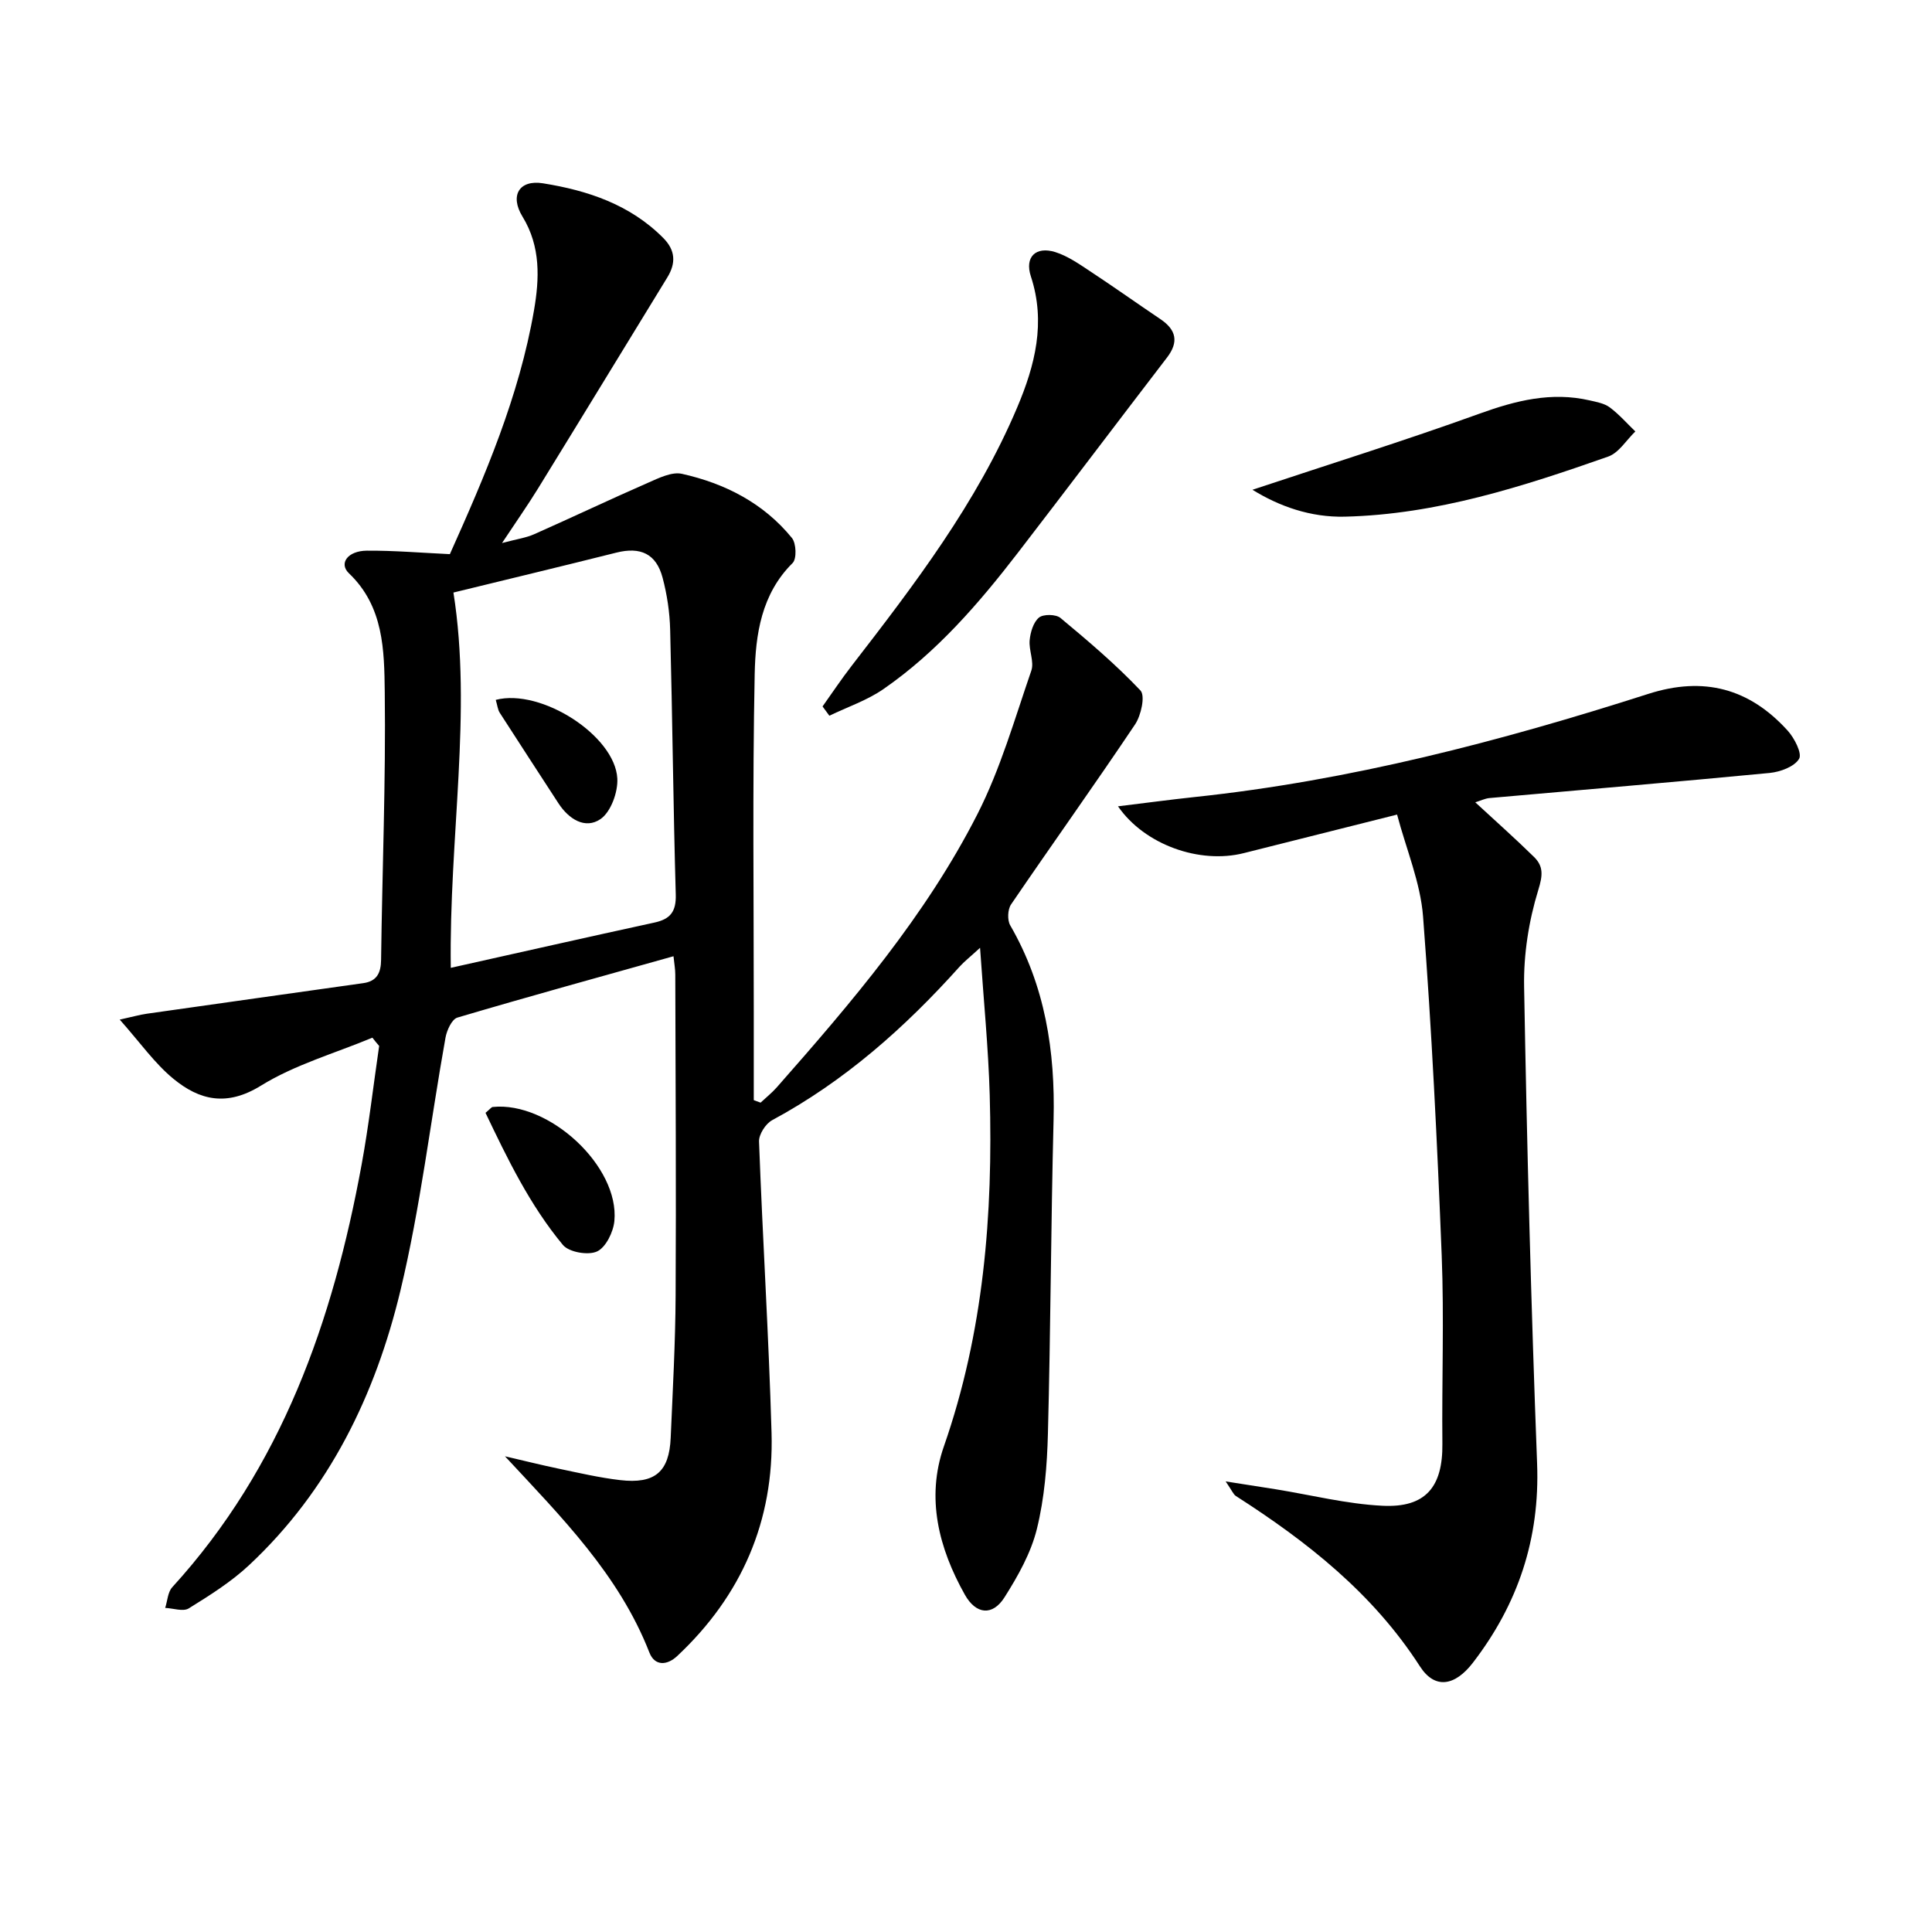
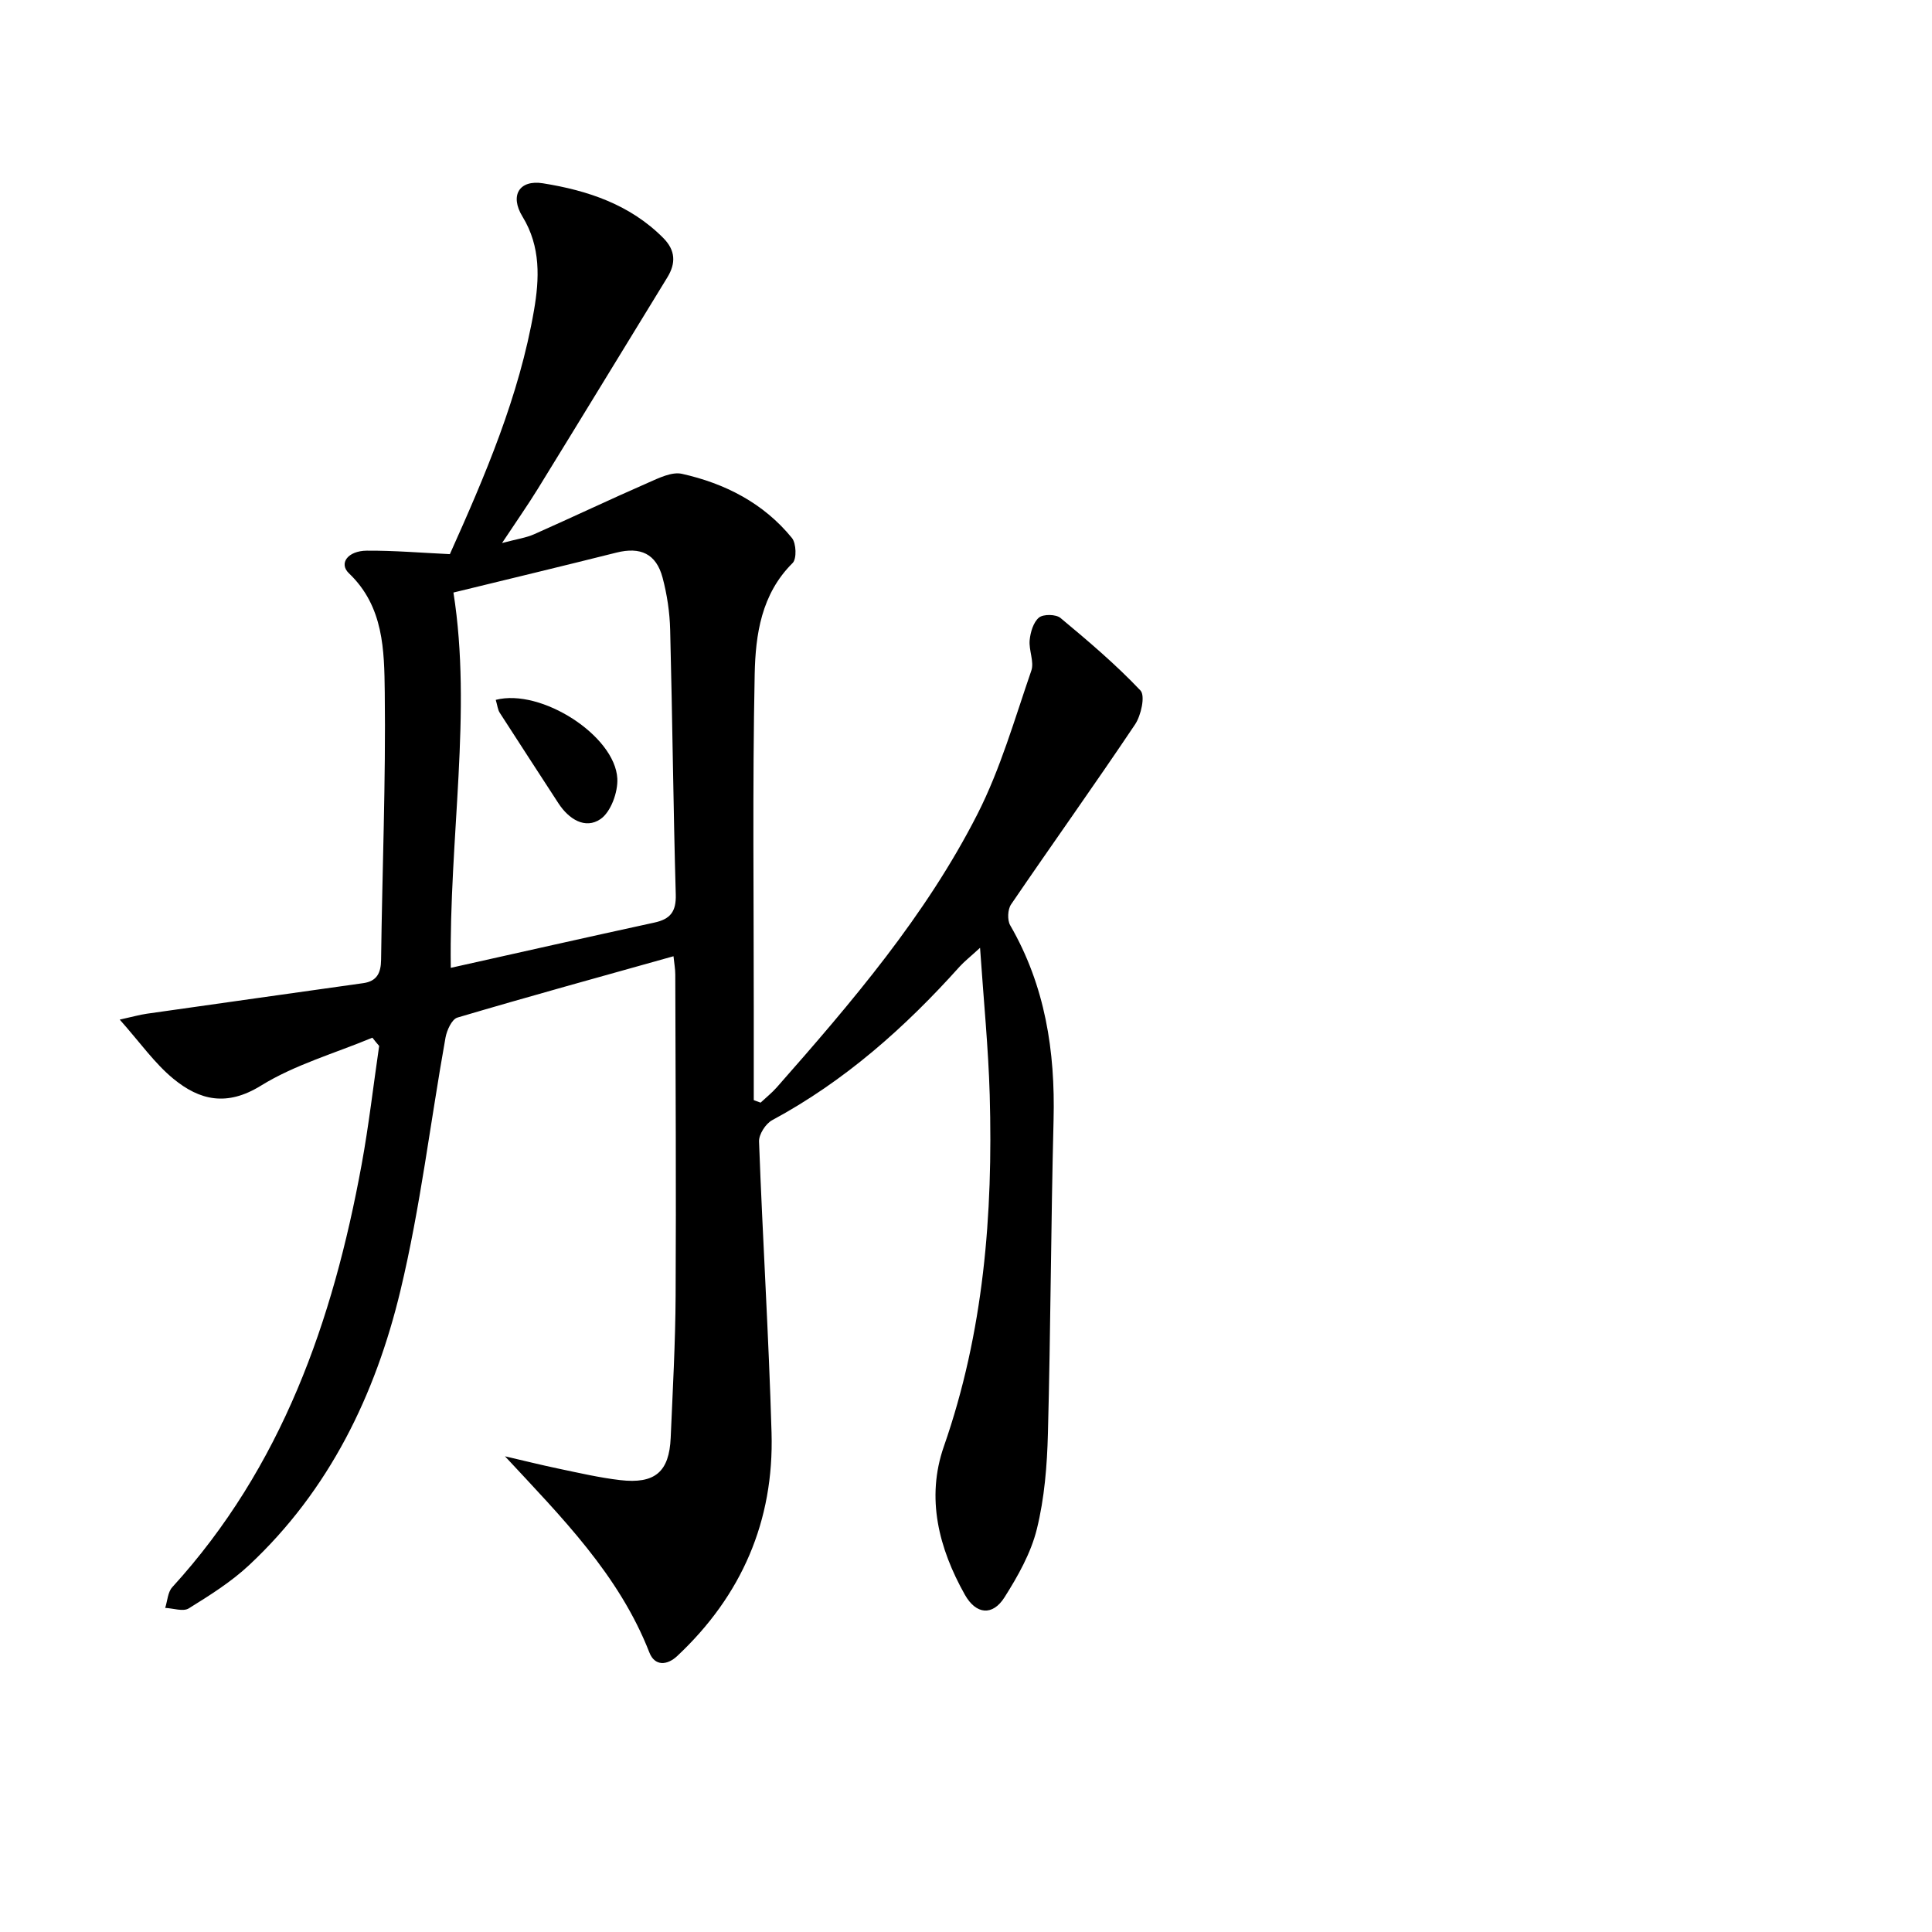
<svg xmlns="http://www.w3.org/2000/svg" enable-background="new 0 0 400 400" viewBox="0 0 400 400">
  <path d="m77.1 214.84c-7.75 3.23-16.04 5.58-23.09 9.94s-12.68 3.03-18.1-1.42c-3.89-3.19-6.88-7.49-11.12-12.26 2.72-.6 4.15-1.01 5.61-1.22 14.93-2.13 29.87-4.22 44.81-6.33 2.78-.39 3.66-2.07 3.69-4.83.23-18.47.99-36.95.76-55.42-.11-8.64-.19-17.72-7.41-24.6-2.15-2.04-.27-4.66 3.7-4.69 5.62-.04 11.25.44 17.19.72 7.27-16.2 14.35-32.69 17.42-50.49 1.11-6.46 1.44-13.16-2.38-19.39-2.69-4.39-.66-7.68 4.23-6.9 9.27 1.48 18.07 4.4 24.95 11.36 2.49 2.53 2.61 5.18.8 8.13-8.95 14.6-17.85 29.22-26.83 43.8-2.08 3.37-4.36 6.62-7.39 11.19 3.1-.83 4.98-1.08 6.64-1.82 7.9-3.5 15.7-7.21 23.61-10.67 2.21-.97 4.9-2.31 7-1.84 8.91 1.99 16.89 6.06 22.77 13.28.9 1.11 1.02 4.32.14 5.19-6.49 6.43-7.68 14.82-7.85 23.01-.47 23.28-.18 46.57-.19 69.85v18.34c.47.17.94.35 1.41.52 1.12-1.05 2.33-2.01 3.34-3.15 15.53-17.63 30.84-35.53 41.56-56.59 4.77-9.37 7.7-19.69 11.15-29.69.64-1.84-.54-4.23-.34-6.32.16-1.65.77-3.72 1.93-4.68.9-.74 3.51-.7 4.45.08 5.73 4.77 11.45 9.62 16.56 15.02 1.03 1.09.13 5.17-1.12 7.03-8.4 12.53-17.18 24.8-25.67 37.26-.71 1.04-.8 3.24-.18 4.32 7.24 12.52 9.34 26.06 8.98 40.31-.55 21.63-.6 43.28-1.17 64.91-.17 6.62-.71 13.38-2.29 19.78-1.23 4.98-3.92 9.75-6.7 14.14-2.48 3.92-5.91 3.54-8.2-.53-5.42-9.64-8.07-20.04-4.36-30.69 8.26-23.67 10.2-48.05 9.5-72.79-.28-9.74-1.25-19.46-2-30.47-2.17 1.99-3.29 2.86-4.22 3.89-11.3 12.6-23.8 23.71-38.82 31.8-1.35.73-2.77 2.94-2.72 4.41.74 20.11 2.01 40.19 2.59 60.3.53 18.25-6.19 33.74-19.55 46.25-2.07 1.94-4.63 2.11-5.74-.74-6.3-16.12-18.14-27.97-29.9-40.63 3.72.86 7.42 1.79 11.15 2.57 4.21.88 8.42 1.86 12.69 2.36 7.22.84 10.17-1.71 10.47-8.78.42-9.81.97-19.62 1.02-29.43.12-22.16-.01-44.32-.07-66.48 0-1.11-.21-2.21-.37-3.77-15.15 4.25-29.98 8.33-44.74 12.7-1.15.34-2.18 2.61-2.46 4.13-3.13 17.46-5.2 35.16-9.33 52.37-5.18 21.61-14.74 41.35-31.33 56.86-3.72 3.48-8.15 6.26-12.5 8.96-1.16.72-3.23-.03-4.88-.1.47-1.44.53-3.26 1.46-4.28 22.7-24.87 33.28-55.17 39.21-87.51 1.49-8.13 2.43-16.37 3.63-24.56-.47-.53-.94-1.12-1.4-1.71zm16.23-14.46c14.39-3.21 28.26-6.35 42.15-9.37 3.28-.71 4.53-2.24 4.43-5.79-.52-18.27-.69-36.55-1.16-54.82-.09-3.62-.64-7.3-1.57-10.8-1.32-4.97-4.59-6.43-9.55-5.19-11.32 2.84-22.66 5.56-33.75 8.27 3.91 24.75-.93 50.7-.55 77.7z" />
-   <path d="m305.44 166.11c4.2 3.88 8.28 7.5 12.16 11.31 1.97 1.94 1.83 3.8.88 6.86-1.96 6.37-3.05 13.31-2.93 19.98.58 32.92 1.44 65.84 2.69 98.74.59 15.57-3.94 29.1-13.3 41.26-3.69 4.79-7.85 5.58-10.96.74-9.73-15.11-23.31-25.79-38.12-35.28-.49-.32-.74-1.02-2.1-3.01 4.32.68 7.36 1.14 10.39 1.63 7.34 1.19 14.65 3.04 22.04 3.41 8.99.46 12.54-3.91 12.44-12.85-.13-12.98.37-25.99-.14-38.95-.93-23.41-2.07-46.83-3.86-70.19-.54-7.04-3.47-13.9-5.38-21.11-11.54 2.9-21.64 5.44-31.74 7.98-9.12 2.3-20.52-1.7-26.04-9.69 5.54-.67 10.68-1.37 15.84-1.92 32.17-3.4 63.27-11.53 93.96-21.36 11.51-3.69 20.94-1.11 28.84 7.6 1.4 1.54 3.04 4.74 2.37 5.85-.98 1.63-3.88 2.7-6.07 2.92-19.33 1.86-38.69 3.48-58.04 5.2-.93.09-1.84.55-2.93.88z" />
-   <path d="m170.3 146.26c1.99-2.79 3.89-5.65 5.98-8.35 13.03-16.85 25.96-33.77 34.33-53.58 3.67-8.68 5.96-17.56 2.82-27.11-1.32-4.02 1.02-6.28 5.05-5.03 2.62.82 5.01 2.52 7.35 4.06 4.86 3.2 9.6 6.58 14.43 9.83 3.26 2.2 3.84 4.71 1.36 7.94-10.3 13.43-20.5 26.94-30.82 40.35-8.14 10.57-16.84 20.65-27.9 28.3-3.38 2.34-7.44 3.7-11.19 5.51-.47-.63-.94-1.27-1.41-1.92z" />
-   <path d="m259.31 101.4c15.7-5.22 31.48-10.15 47.02-15.76 7.53-2.72 14.88-4.57 22.81-2.74 1.43.33 3.03.61 4.15 1.45 1.93 1.44 3.55 3.3 5.29 4.98-1.86 1.78-3.41 4.42-5.62 5.2-17.68 6.21-35.52 11.98-54.52 12.44-7.1.17-13.57-2.13-19.13-5.57z" />
-   <path d="m100.52 230.4c.99-.82 1.22-1.19 1.49-1.21 11.65-1.21 26.26 12.29 25.19 23.61-.22 2.29-1.77 5.46-3.59 6.3-1.83.85-5.81.16-7.06-1.34-6.88-8.28-11.52-17.92-16.03-27.36z" />
+   <path d="m170.3 146.26z" />
  <path d="m102.64 144.9c9.38-2.44 24.69 7.41 25.17 16.28.15 2.82-1.34 6.93-3.48 8.4-3.17 2.17-6.58.02-8.72-3.28-4.05-6.25-8.13-12.48-12.15-18.74-.41-.65-.48-1.52-.82-2.66z" />
</svg>